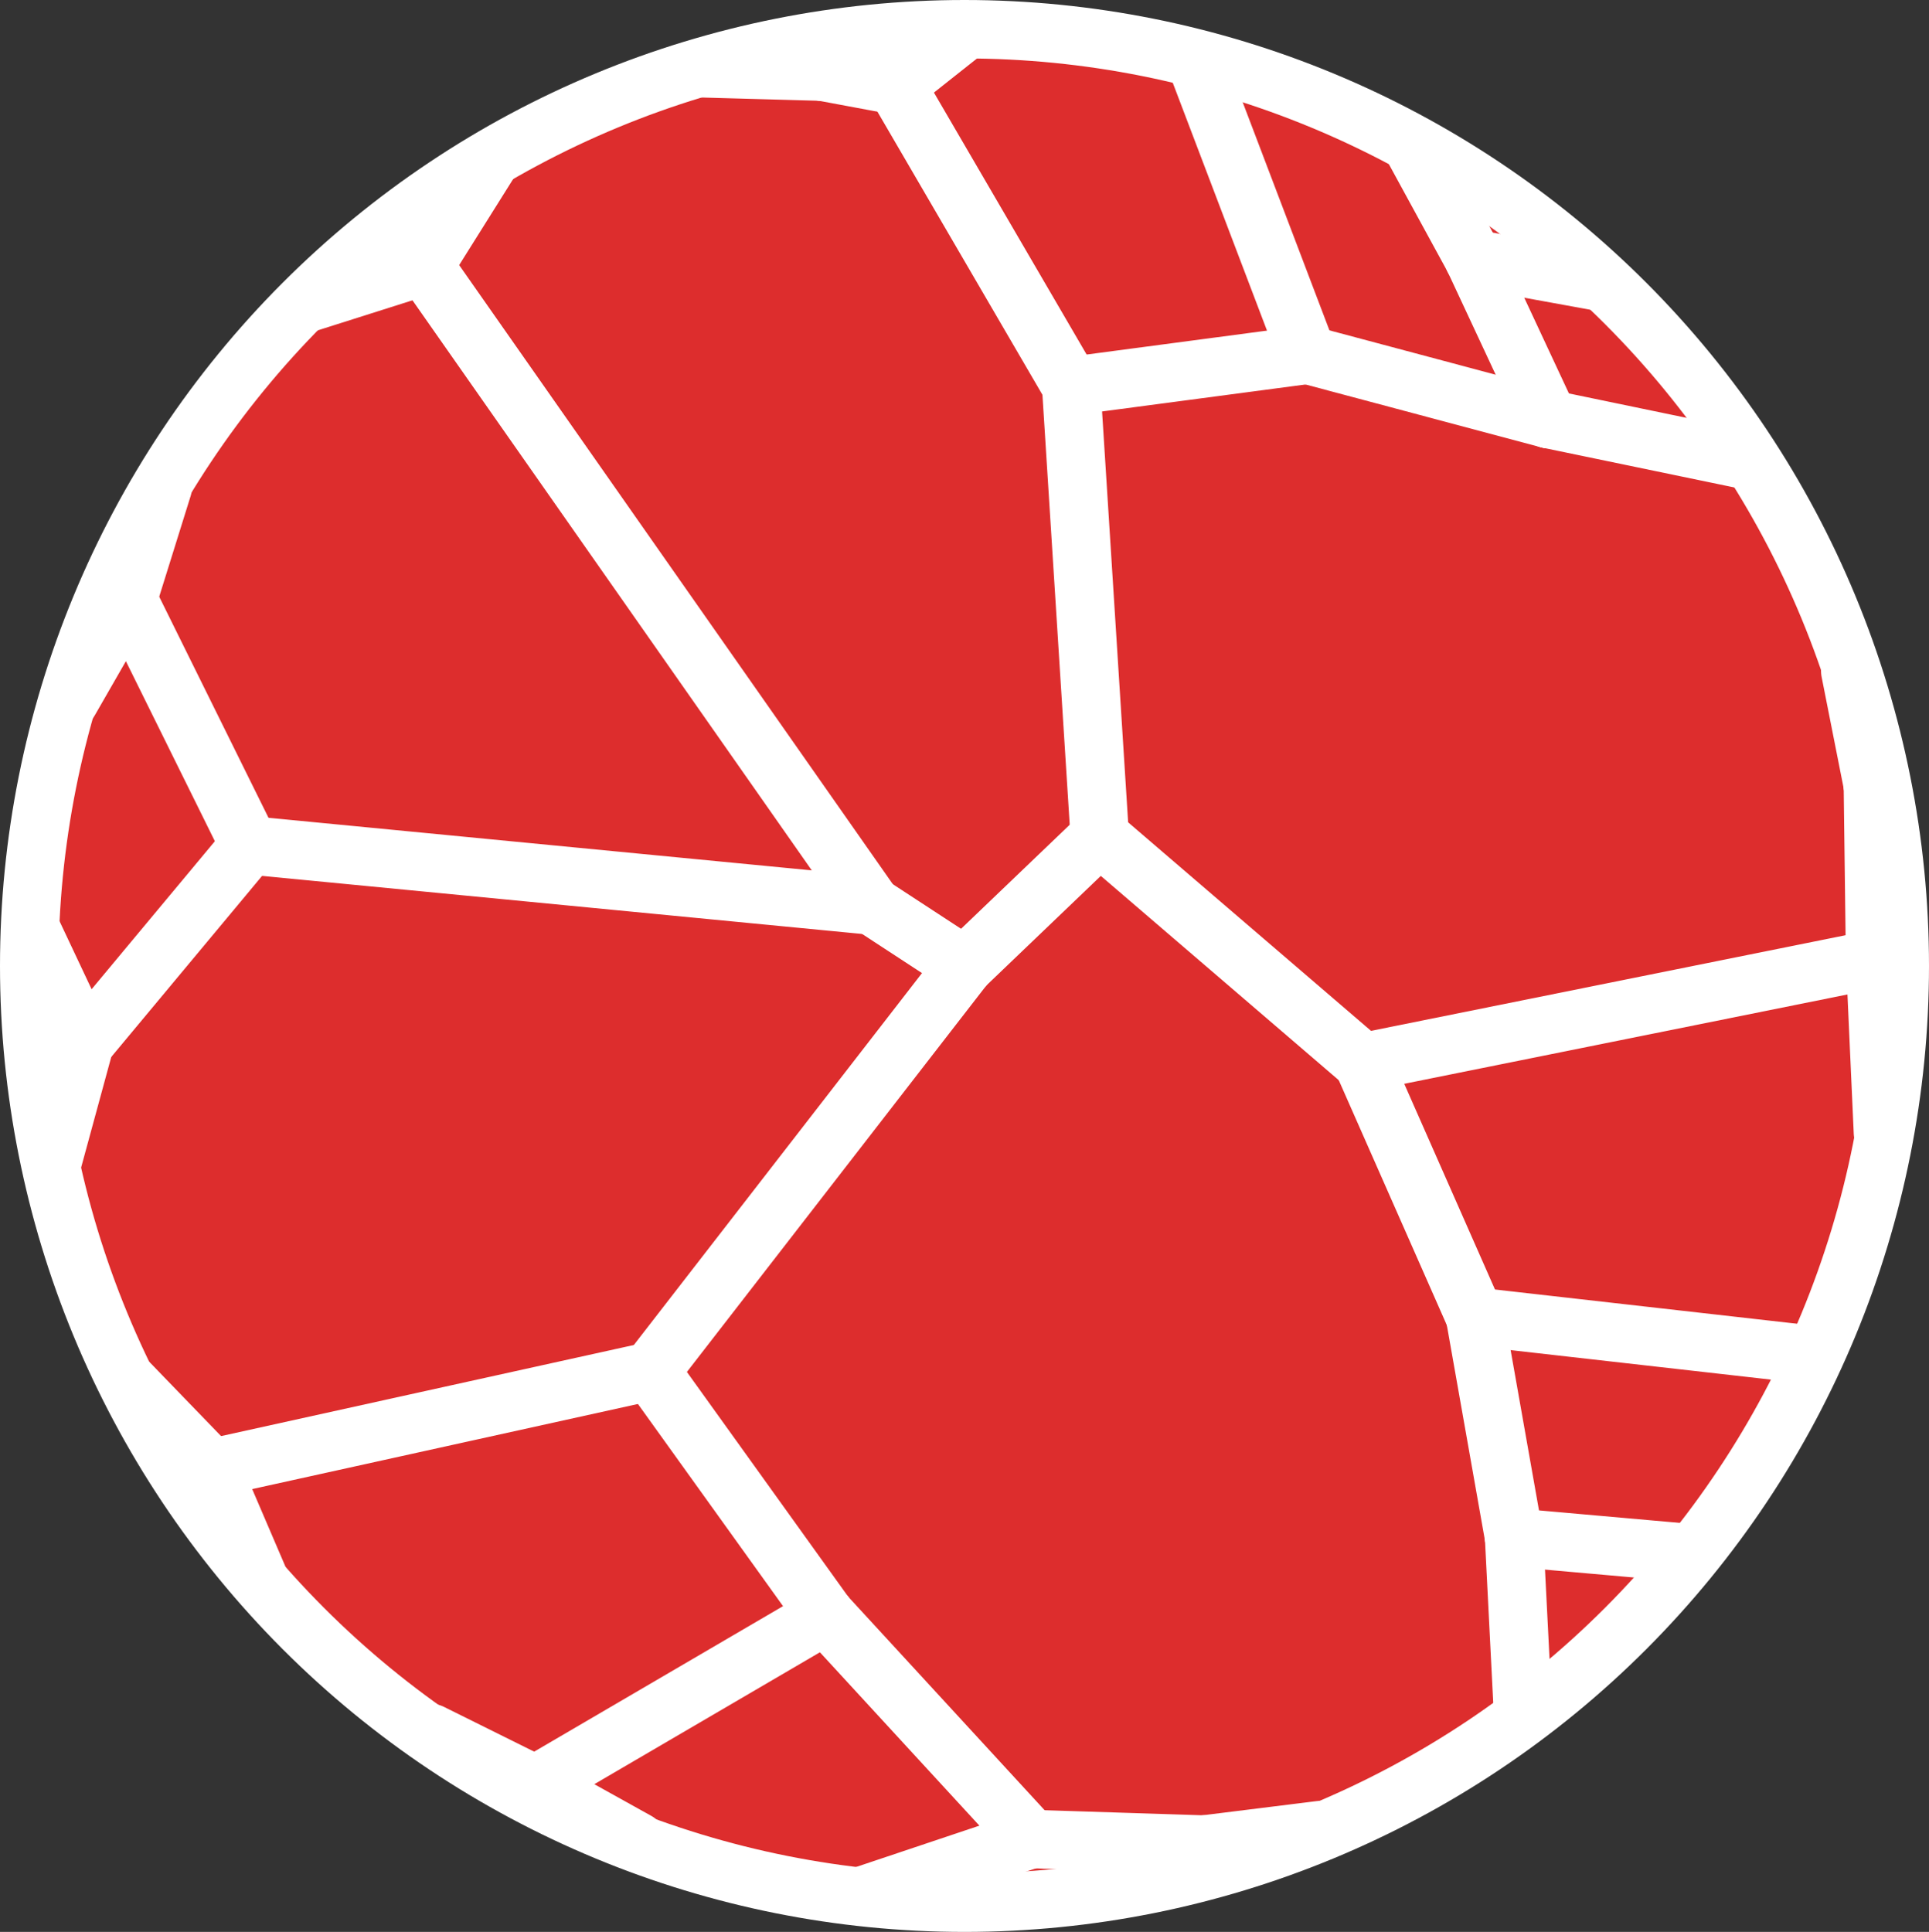
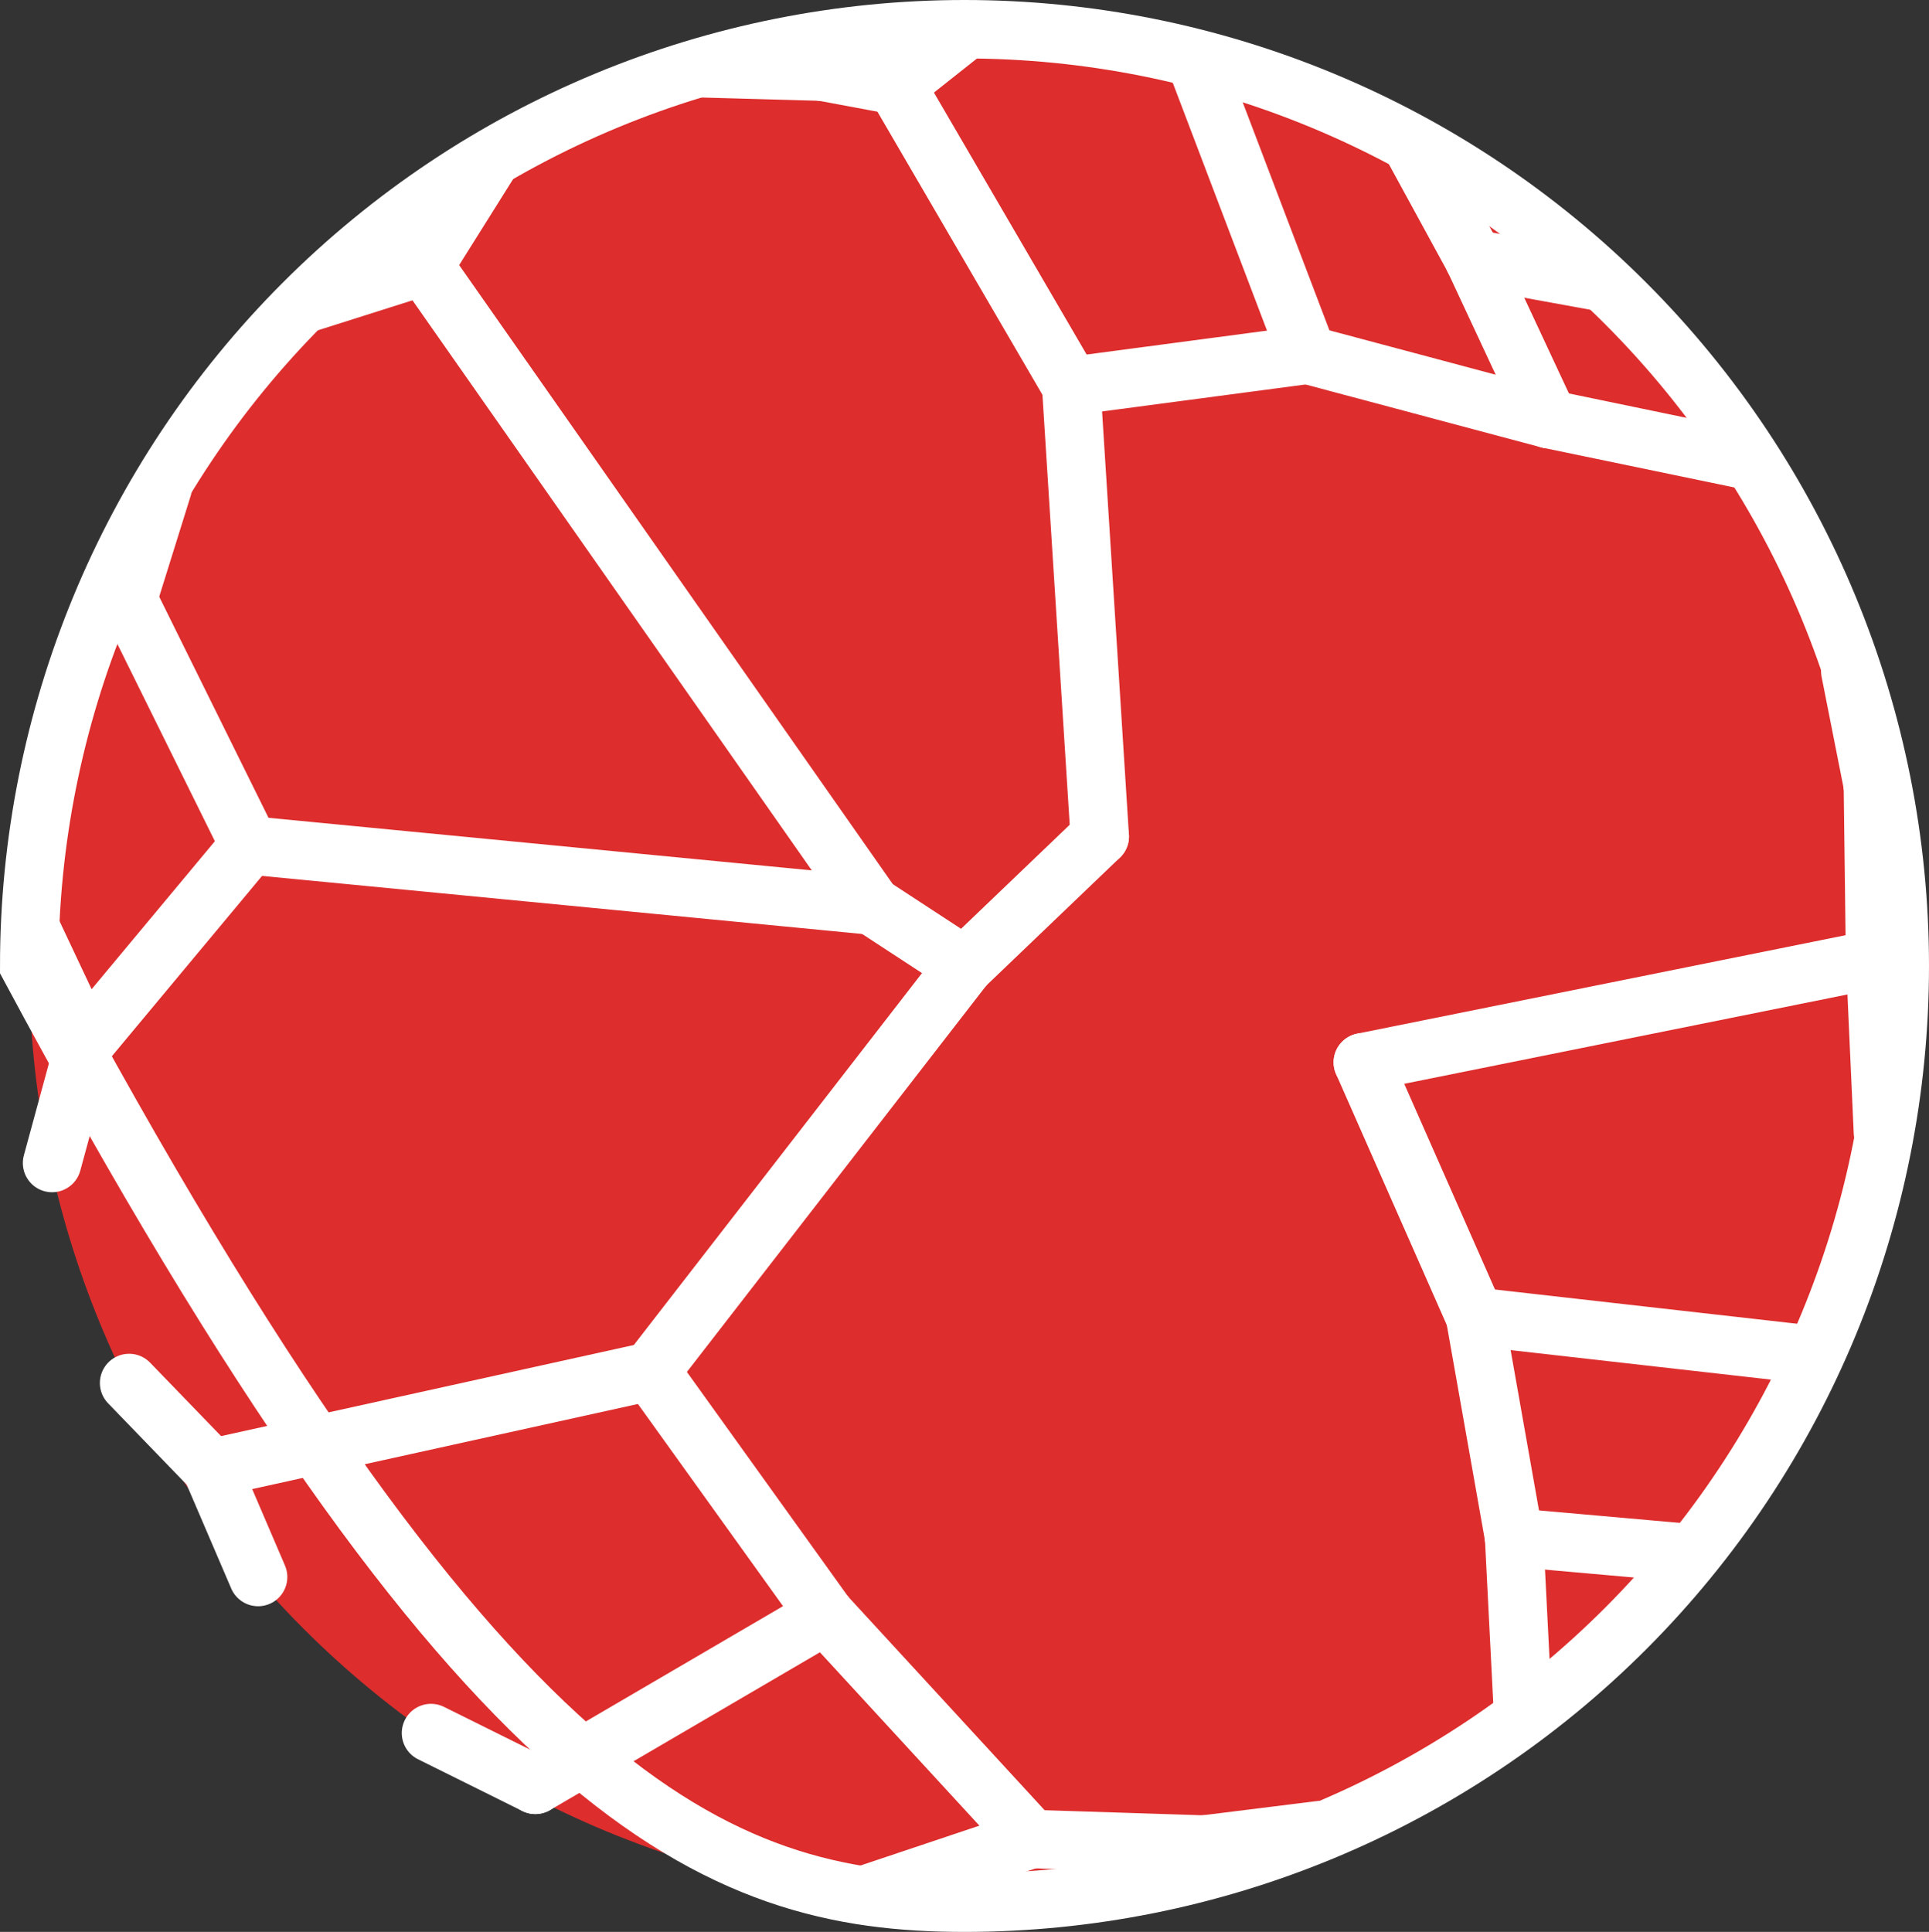
<svg xmlns="http://www.w3.org/2000/svg" version="1.1" id="Layer_1" x="0px" y="0px" width="99px" height="99.154px" viewBox="0 0 99 99.154" enable-background="new 0 0 99 99.154" xml:space="preserve">
  <rect x="0" y="0" width="99" height="99.154" fill="#333333" stroke="none" />
  <g>
    <g>
      <path fill="#DD2D2D" d="M97.5,49.577c0-12.751-5.057-24.979-14.059-33.996C74.439,6.565,62.23,1.5,49.5,1.5    c-12.73,0-24.939,5.065-33.941,14.081C6.557,24.598,1.5,36.826,1.5,49.577s5.057,24.979,14.059,33.996    C24.561,92.589,36.77,97.654,49.5,97.654c12.73,0,24.939-5.065,33.941-14.081C92.443,74.556,97.5,62.328,97.5,49.577z" />
      <line fill="none" stroke="#FFFFFF" stroke-width="3" stroke-linecap="round" stroke-miterlimit="3.25" x1="61.795" y1="94.671" x2="67.783" y2="93.926" />
      <line fill="none" stroke="#FFFFFF" stroke-width="3" stroke-linecap="round" stroke-miterlimit="3.25" x1="61.795" y1="94.671" x2="56.26" y2="97.078" />
      <line fill="none" stroke="#FFFFFF" stroke-width="3" stroke-linecap="round" stroke-miterlimit="3.25" x1="75.641" y1="13.286" x2="72.466" y2="7.469" />
      <line fill="none" stroke="#FFFFFF" stroke-width="3" stroke-linecap="round" stroke-miterlimit="3.25" x1="75.641" y1="13.286" x2="82.152" y2="14.469" />
      <line fill="none" stroke="#FFFFFF" stroke-width="3" stroke-linecap="round" stroke-miterlimit="3.25" x1="4.348" y1="53.539" x2="2.672" y2="59.691" />
      <line fill="none" stroke="#FFFFFF" stroke-width="3" stroke-linecap="round" stroke-miterlimit="3.25" x1="4.348" y1="53.539" x2="1.63" y2="47.773" />
      <line fill="none" stroke="#FFFFFF" stroke-width="3" stroke-linecap="round" stroke-miterlimit="3.25" x1="52.934" y1="94.387" x2="61.795" y2="94.671" />
      <line fill="none" stroke="#FFFFFF" stroke-width="3" stroke-linecap="round" stroke-miterlimit="3.25" x1="52.934" y1="94.387" x2="44.317" y2="97.276" />
      <line fill="none" stroke="#FFFFFF" stroke-width="3" stroke-linecap="round" stroke-miterlimit="3.25" x1="42.19" y1="3.676" x2="36.115" y2="3.507" />
      <line fill="none" stroke="#FFFFFF" stroke-width="3" stroke-linecap="round" stroke-miterlimit="3.25" x1="42.19" y1="3.676" x2="47.911" y2="1.622" />
      <line fill="none" stroke="#FFFFFF" stroke-width="3" stroke-linecap="round" stroke-miterlimit="3.25" x1="96.121" y1="40.315" x2="94.96" y2="34.448" />
      <line fill="none" stroke="#FFFFFF" stroke-width="3" stroke-linecap="round" stroke-miterlimit="3.25" x1="96.121" y1="40.315" x2="97.284" y2="46.183" />
      <line fill="none" stroke="#FFFFFF" stroke-width="3" stroke-linecap="round" stroke-miterlimit="3.25" x1="45.981" y1="4.383" x2="42.19" y2="3.676" />
      <line fill="none" stroke="#FFFFFF" stroke-width="3" stroke-linecap="round" stroke-miterlimit="3.25" x1="45.981" y1="4.383" x2="49.5" y2="1.596" />
      <line fill="none" stroke="#FFFFFF" stroke-width="3" stroke-linecap="round" stroke-miterlimit="3.25" x1="79.479" y1="21.509" x2="89.811" y2="23.653" />
      <line fill="none" stroke="#FFFFFF" stroke-width="3" stroke-linecap="round" stroke-miterlimit="3.25" x1="79.479" y1="21.509" x2="75.641" y2="13.286" />
-       <line fill="none" stroke="#FFFFFF" stroke-width="3" stroke-linecap="round" stroke-miterlimit="3.25" x1="6.56" y1="30.751" x2="3.564" y2="35.967" />
      <line fill="none" stroke="#FFFFFF" stroke-width="3" stroke-linecap="round" stroke-miterlimit="3.25" x1="6.56" y1="30.751" x2="8.353" y2="25.007" />
      <line fill="none" stroke="#FFFFFF" stroke-width="3" stroke-linecap="round" stroke-miterlimit="3.25" x1="96.234" y1="49.224" x2="96.121" y2="40.315" />
      <line fill="none" stroke="#FFFFFF" stroke-width="3" stroke-linecap="round" stroke-miterlimit="3.25" x1="96.234" y1="49.224" x2="96.637" y2="58.129" />
      <line fill="none" stroke="#FFFFFF" stroke-width="3" stroke-linecap="round" stroke-miterlimit="3.25" x1="77.707" y1="78.913" x2="86.773" y2="79.717" />
      <line fill="none" stroke="#FFFFFF" stroke-width="3" stroke-linecap="round" stroke-miterlimit="3.25" x1="77.707" y1="78.913" x2="78.169" y2="88.018" />
      <line fill="none" stroke="#FFFFFF" stroke-width="3" stroke-linecap="round" stroke-miterlimit="3.25" x1="75.701" y1="67.577" x2="77.707" y2="78.913" />
      <line fill="none" stroke="#FFFFFF" stroke-width="3" stroke-linecap="round" stroke-miterlimit="3.25" x1="75.701" y1="67.577" x2="93.059" y2="69.544" />
      <line fill="none" stroke="#FFFFFF" stroke-width="3" stroke-linecap="round" stroke-miterlimit="3.25" x1="21.766" y1="13.651" x2="25.151" y2="8.256" />
      <line fill="none" stroke="#FFFFFF" stroke-width="3" stroke-linecap="round" stroke-miterlimit="3.25" x1="21.766" y1="13.651" x2="15.702" y2="15.574" />
      <line fill="none" stroke="#FFFFFF" stroke-width="3" stroke-linecap="round" stroke-miterlimit="3.25" x1="67.1" y1="18.207" x2="79.479" y2="21.509" />
      <line fill="none" stroke="#FFFFFF" stroke-width="3" stroke-linecap="round" stroke-miterlimit="3.25" x1="67.1" y1="18.207" x2="61.352" y2="3.088" />
-       <line fill="none" stroke="#FFFFFF" stroke-width="3" stroke-linecap="round" stroke-miterlimit="3.25" x1="27.473" y1="91.605" x2="32.696" y2="94.509" />
      <line fill="none" stroke="#FFFFFF" stroke-width="3" stroke-linecap="round" stroke-miterlimit="3.25" x1="27.473" y1="91.605" x2="22.12" y2="88.948" />
      <line fill="none" stroke="#FFFFFF" stroke-width="3" stroke-linecap="round" stroke-miterlimit="3.25" x1="42.366" y1="82.898" x2="52.934" y2="94.387" />
      <line fill="none" stroke="#FFFFFF" stroke-width="3" stroke-linecap="round" stroke-miterlimit="3.25" x1="42.366" y1="82.898" x2="27.473" y2="91.605" />
      <line fill="none" stroke="#FFFFFF" stroke-width="3" stroke-linecap="round" stroke-miterlimit="3.25" x1="12.805" y1="43.385" x2="6.56" y2="30.751" />
      <line fill="none" stroke="#FFFFFF" stroke-width="3" stroke-linecap="round" stroke-miterlimit="3.25" x1="12.805" y1="43.385" x2="4.348" y2="53.539" />
      <line fill="none" stroke="#FFFFFF" stroke-width="3" stroke-linecap="round" stroke-miterlimit="3.25" x1="69.943" y1="54.523" x2="96.234" y2="49.224" />
      <line fill="none" stroke="#FFFFFF" stroke-width="3" stroke-linecap="round" stroke-miterlimit="3.25" x1="69.943" y1="54.523" x2="75.701" y2="67.577" />
      <line fill="none" stroke="#FFFFFF" stroke-width="3" stroke-linecap="round" stroke-miterlimit="3.25" x1="54.975" y1="19.815" x2="45.981" y2="4.383" />
      <line fill="none" stroke="#FFFFFF" stroke-width="3" stroke-linecap="round" stroke-miterlimit="3.25" x1="54.975" y1="19.815" x2="67.1" y2="18.207" />
      <line fill="none" stroke="#FFFFFF" stroke-width="3" stroke-linecap="round" stroke-miterlimit="3.25" x1="10.85" y1="75.352" x2="6.626" y2="70.981" />
      <line fill="none" stroke="#FFFFFF" stroke-width="3" stroke-linecap="round" stroke-miterlimit="3.25" x1="10.85" y1="75.352" x2="13.246" y2="80.939" />
      <line fill="none" stroke="#FFFFFF" stroke-width="3" stroke-linecap="round" stroke-miterlimit="3.25" x1="33.382" y1="70.38" x2="42.366" y2="82.898" />
      <line fill="none" stroke="#FFFFFF" stroke-width="3" stroke-linecap="round" stroke-miterlimit="3.25" x1="33.382" y1="70.38" x2="10.85" y2="75.352" />
      <line fill="none" stroke="#FFFFFF" stroke-width="3" stroke-linecap="round" stroke-miterlimit="3.25" x1="44.759" y1="46.478" x2="12.805" y2="43.385" />
      <line fill="none" stroke="#FFFFFF" stroke-width="3" stroke-linecap="round" stroke-miterlimit="3.25" x1="44.759" y1="46.478" x2="21.766" y2="13.651" />
      <line fill="none" stroke="#FFFFFF" stroke-width="3" stroke-linecap="round" stroke-miterlimit="3.25" x1="49.5" y1="49.577" x2="33.382" y2="70.38" />
      <line fill="none" stroke="#FFFFFF" stroke-width="3" stroke-linecap="round" stroke-miterlimit="3.25" x1="49.5" y1="49.577" x2="44.759" y2="46.478" />
      <line fill="none" stroke="#FFFFFF" stroke-width="3" stroke-linecap="round" stroke-miterlimit="3.25" x1="56.441" y1="42.931" x2="54.975" y2="19.815" />
-       <line fill="none" stroke="#FFFFFF" stroke-width="3" stroke-linecap="round" stroke-miterlimit="3.25" x1="56.441" y1="42.931" x2="69.943" y2="54.523" />
      <path fill="none" stroke="#FFFFFF" stroke-width="3" stroke-linecap="round" stroke-miterlimit="3.25" d="M51.5,49.577" />
      <line fill="none" stroke="#FFFFFF" stroke-width="3" stroke-linecap="round" stroke-miterlimit="3.25" x1="49.5" y1="49.577" x2="56.441" y2="42.931" />
-       <path fill="none" stroke="#FFFFFF" stroke-width="3" stroke-linecap="round" stroke-miterlimit="3.25" d="M97.5,49.577    c0-12.751-5.057-24.979-14.059-33.996C74.439,6.565,62.23,1.5,49.5,1.5c-12.73,0-24.939,5.065-33.941,14.081    C6.557,24.598,1.5,36.826,1.5,49.577s5.057,24.979,14.059,33.996C24.561,92.589,36.77,97.654,49.5,97.654    c12.73,0,24.939-5.065,33.941-14.081C92.443,74.556,97.5,62.328,97.5,49.577z" />
+       <path fill="none" stroke="#FFFFFF" stroke-width="3" stroke-linecap="round" stroke-miterlimit="3.25" d="M97.5,49.577    c0-12.751-5.057-24.979-14.059-33.996C74.439,6.565,62.23,1.5,49.5,1.5c-12.73,0-24.939,5.065-33.941,14.081    C6.557,24.598,1.5,36.826,1.5,49.577C24.561,92.589,36.77,97.654,49.5,97.654    c12.73,0,24.939-5.065,33.941-14.081C92.443,74.556,97.5,62.328,97.5,49.577z" />
    </g>
  </g>
</svg>